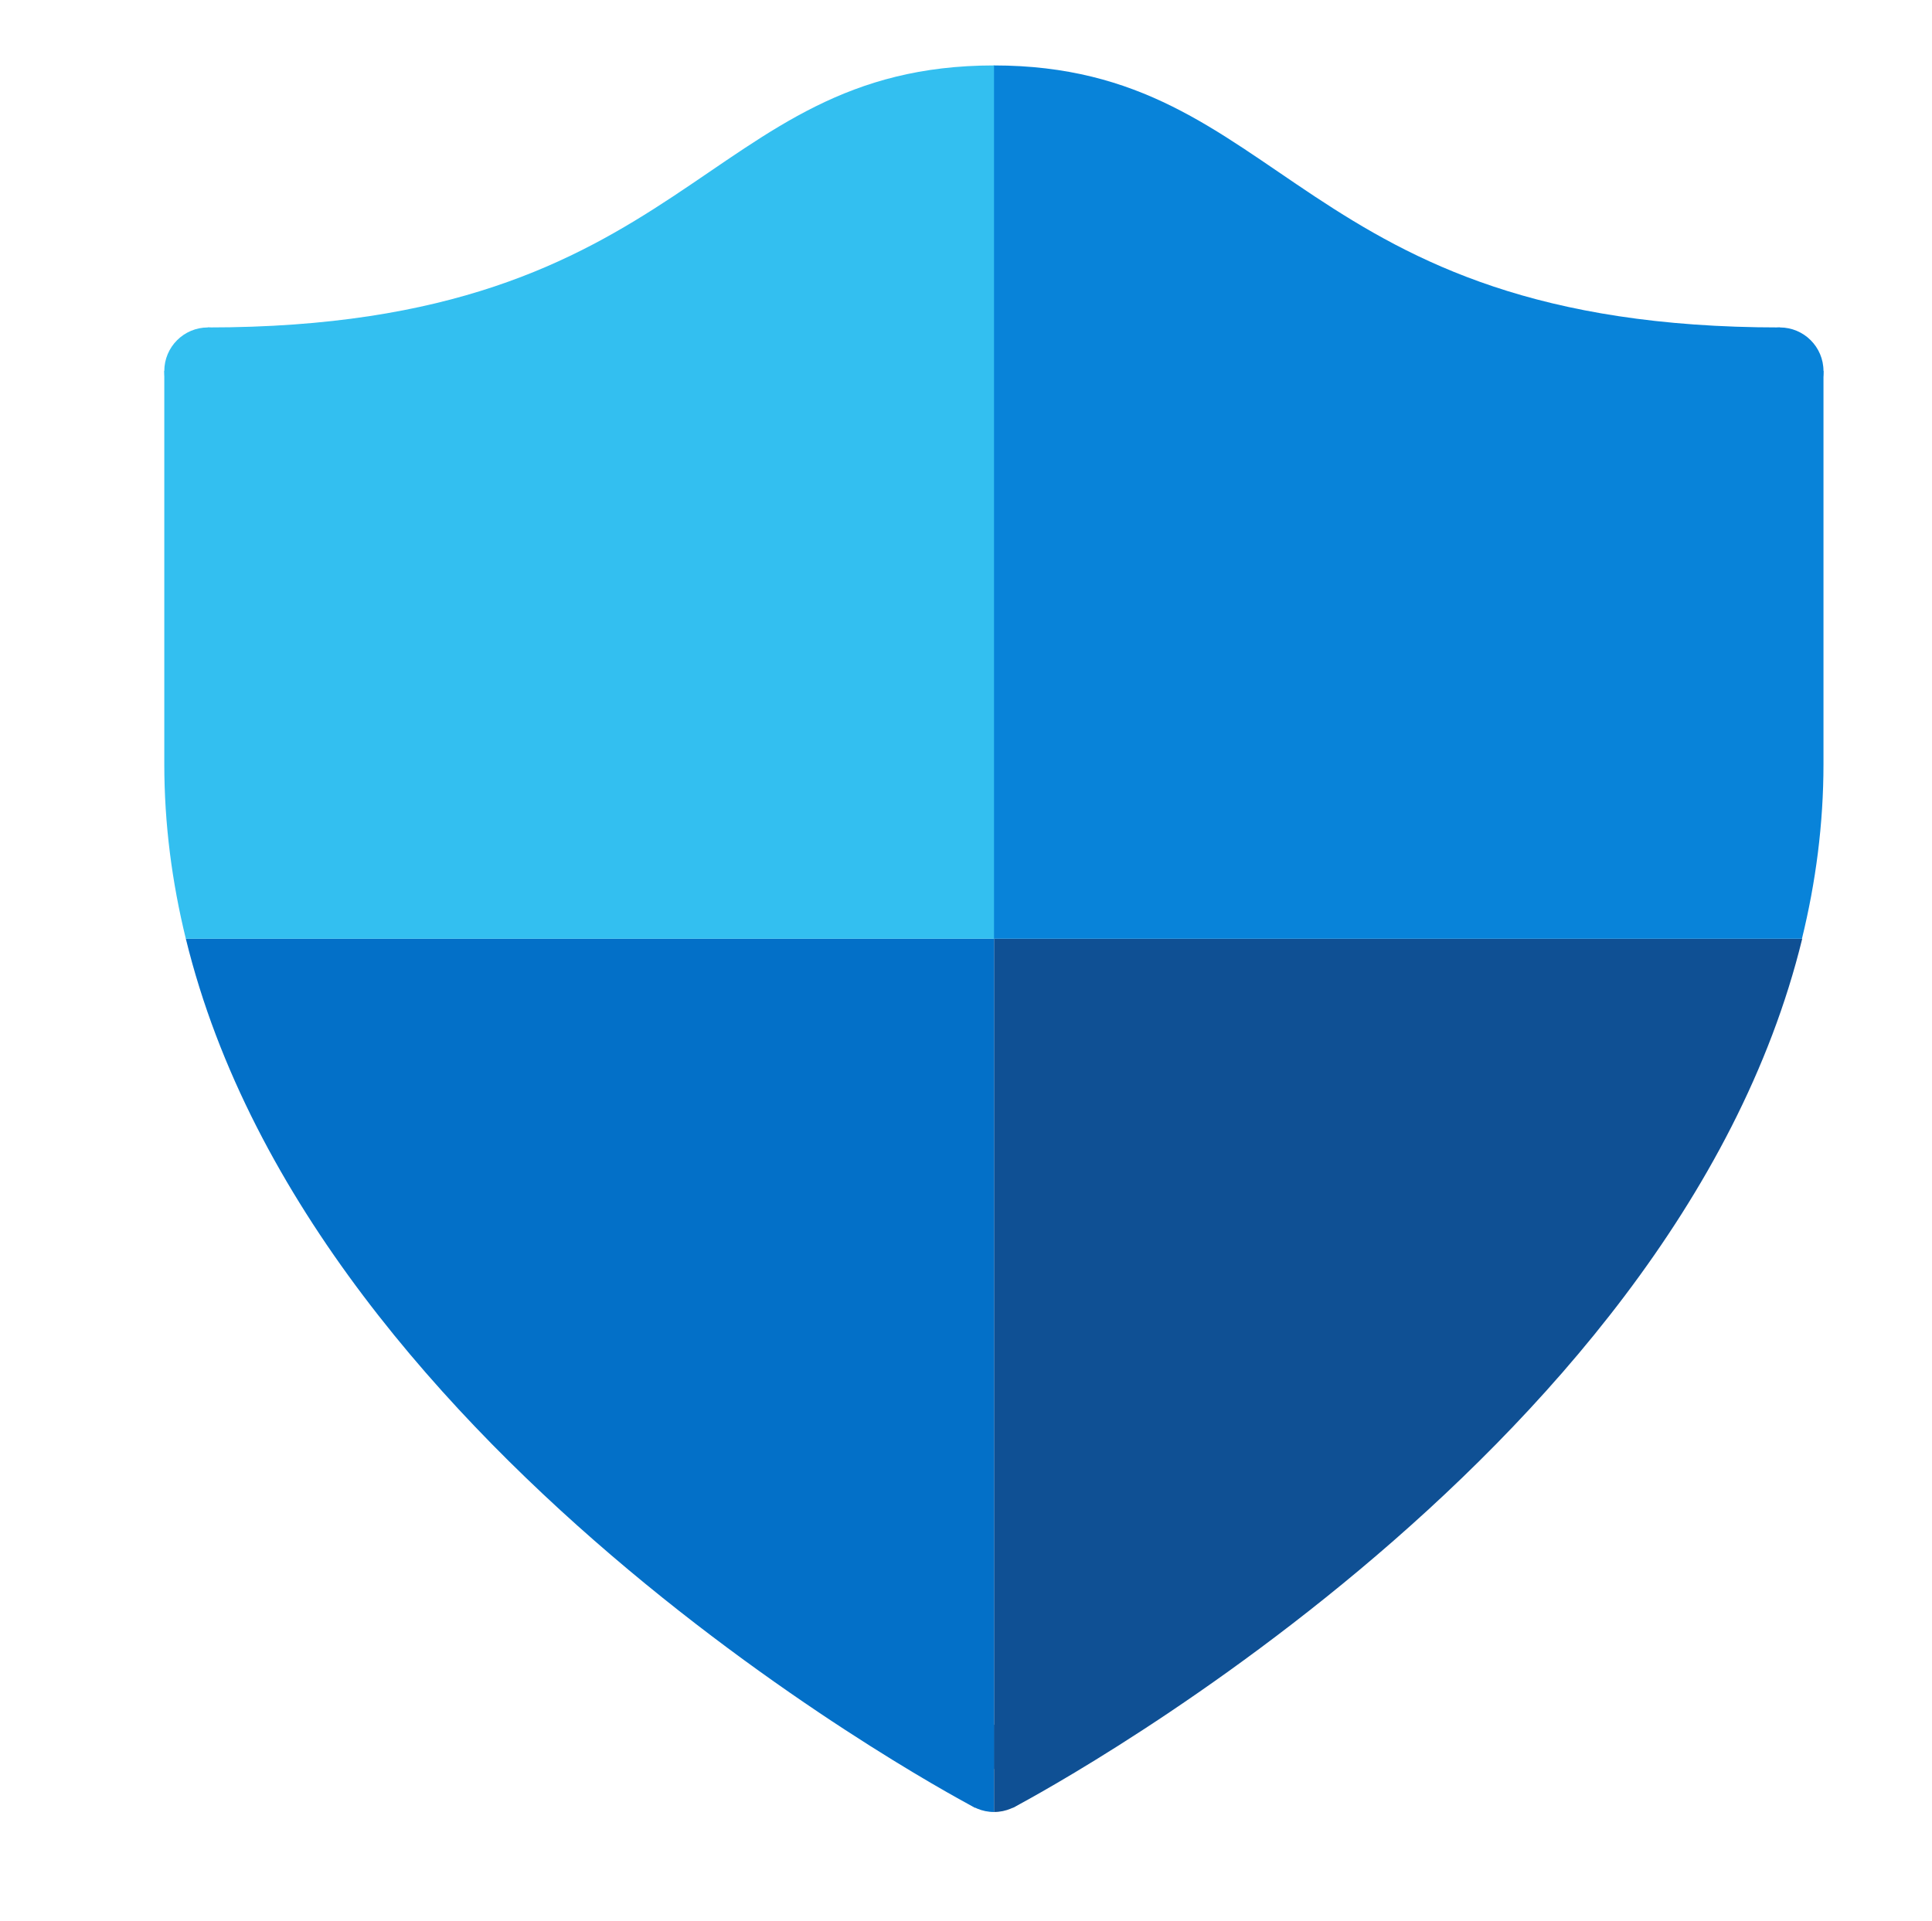
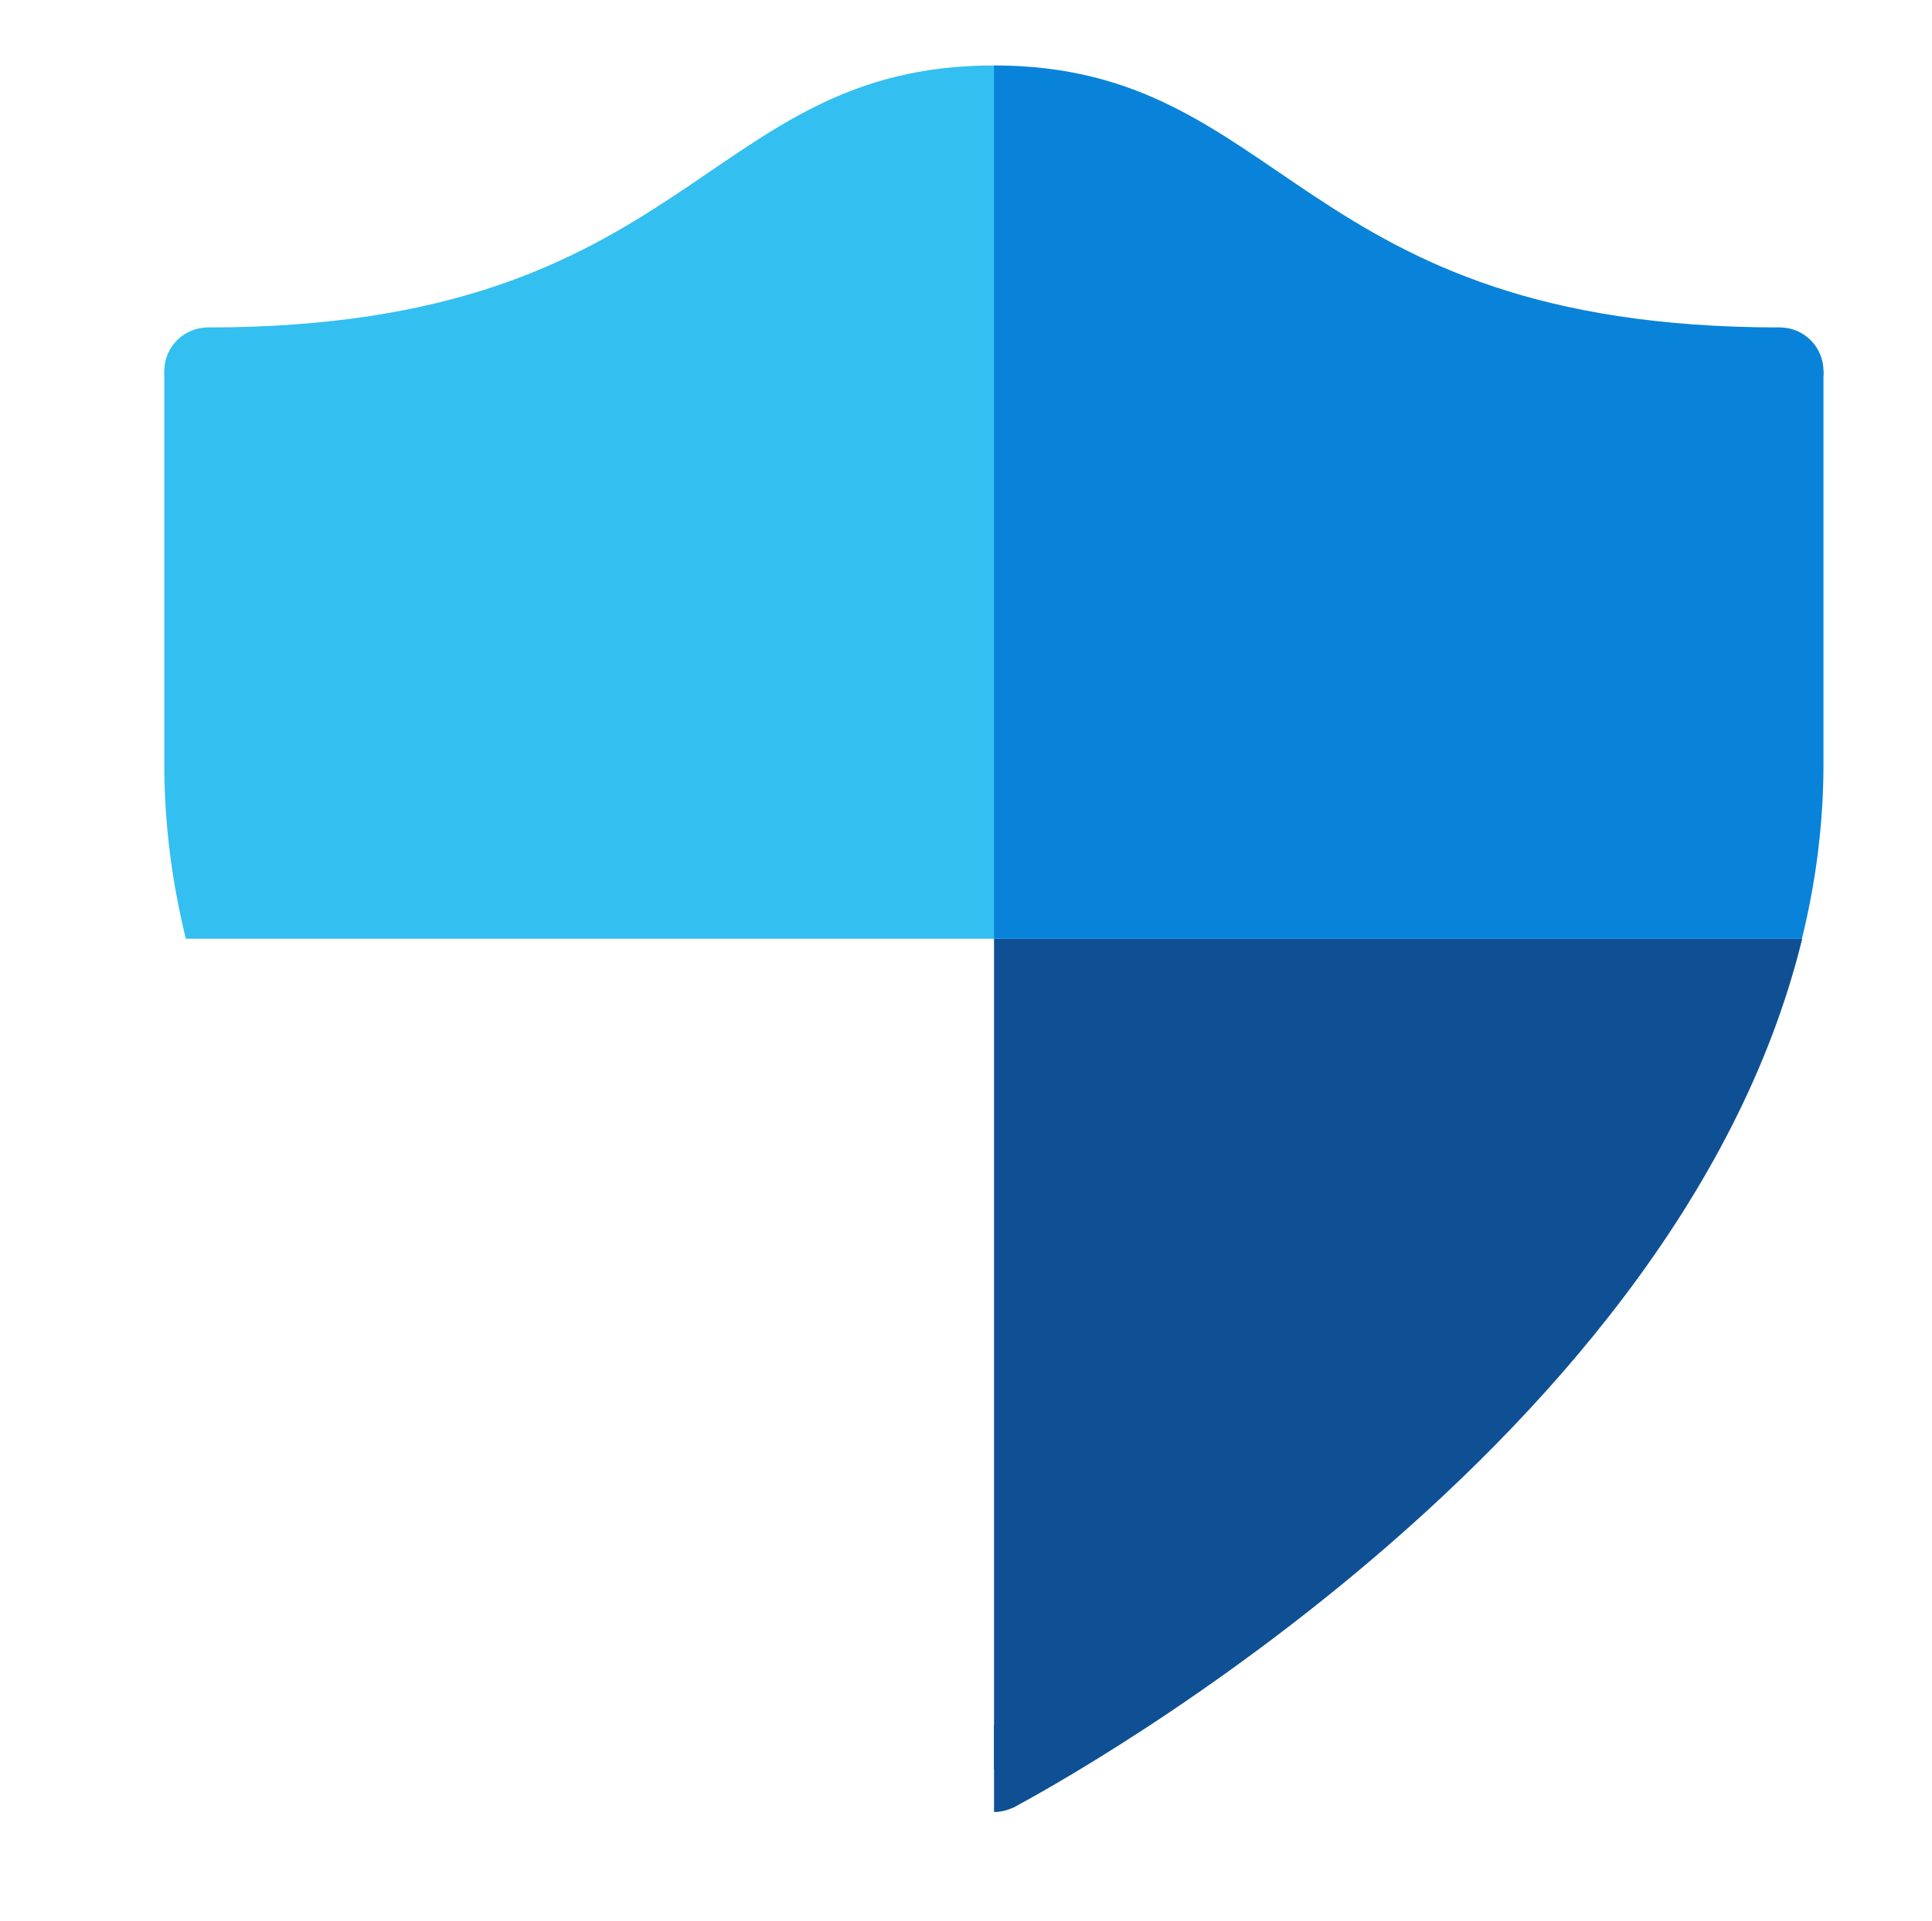
<svg xmlns="http://www.w3.org/2000/svg" id="Defender" viewBox="0 0 69.97 69.58">
  <defs>
    <style>
      .cls-1 {
        fill: #0370c8;
      }

      .cls-1, .cls-2, .cls-3, .cls-4 {
        stroke-width: 0px;
      }

      .cls-2 {
        fill: #0f5094;
      }

      .cls-3 {
        fill: #0883d9;
      }

      .cls-4 {
        fill: #33bff0;
      }
    </style>
  </defs>
-   <path class="cls-1" d="M36,65.63c-.87,0-1.58-.71-1.58-1.58s.71-1.58,1.58-1.58v3.16Z" />
  <path class="cls-2" d="M37.58,64.05c0,.87-.71,1.58-1.58,1.58v-3.16c.87,0,1.58.71,1.58,1.58Z" />
  <circle class="cls-3" cx="64.46" cy="13.44" r="1.58" />
  <circle class="cls-4" cx="7.53" cy="13.44" r="1.58" />
  <path class="cls-2" d="M36,64.05l.68,1.43s23.95-12.49,28.59-31.48h-29.27v30.05Z" />
  <path class="cls-3" d="M66.04,13.44l-1.58-1.58c-17.59,0-17.84-9.49-28.47-9.49v31.63h29.27c.5-2.04.78-4.15.78-6.33v-14.23Z" />
-   <path class="cls-1" d="M36,64.05l-.68,1.43s-23.95-12.49-28.59-31.48h29.27v30.05Z" />
  <path class="cls-4" d="M5.95,13.44l1.58-1.58c17.59,0,17.84-9.49,28.47-9.49v31.63H6.73c-.5-2.04-.78-4.15-.78-6.33v-14.23Z" />
</svg>